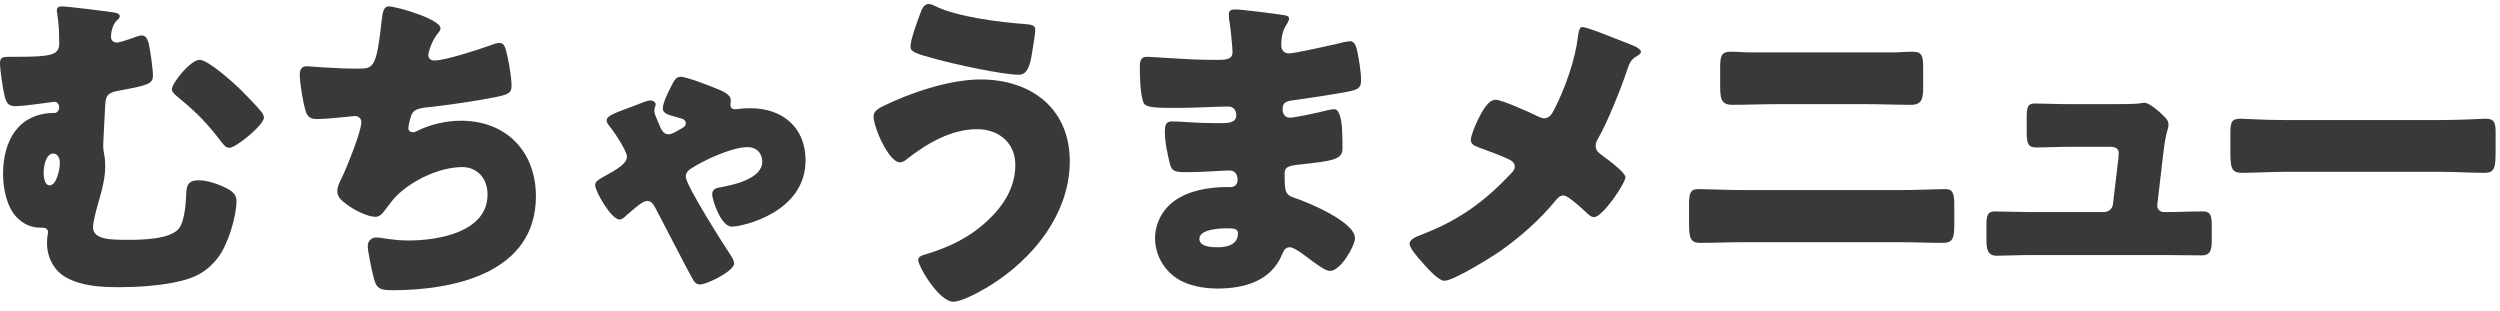
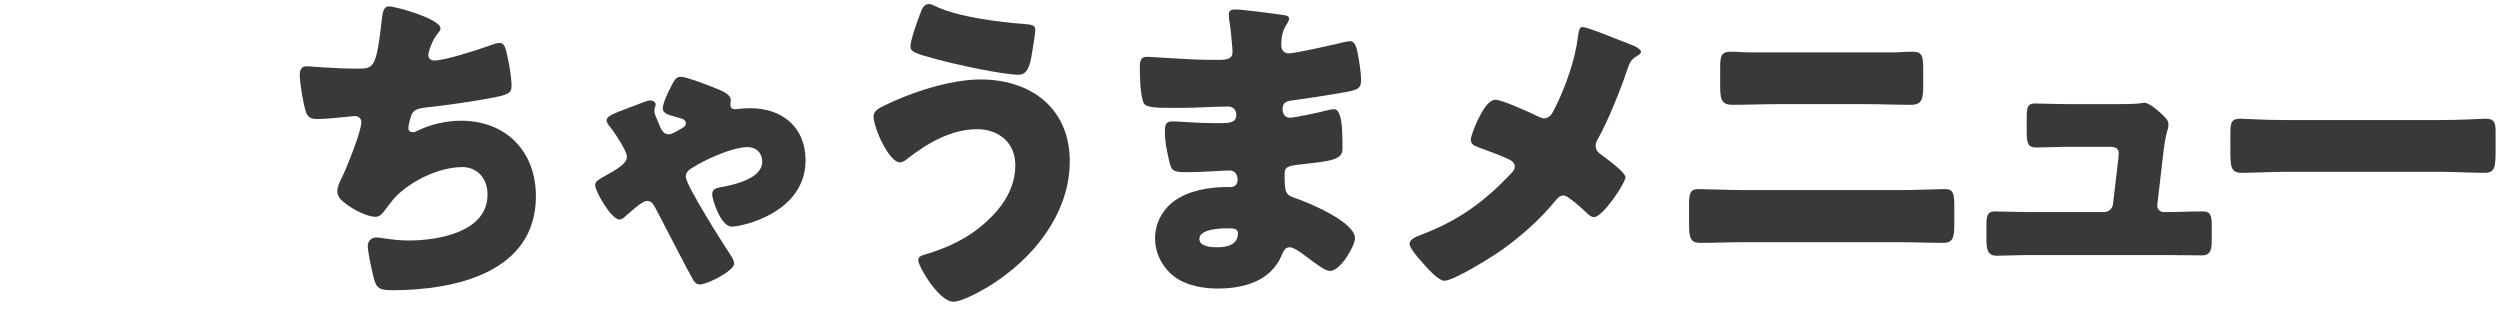
<svg xmlns="http://www.w3.org/2000/svg" width="241" height="30" viewBox="0 0 241 30" fill="none">
-   <path d="M6.034 0.615C5.773 0.615 5.479 0.647 5.479 0.973C5.479 1.071 5.479 1.169 5.512 1.299C5.675 2.18 5.708 3.322 5.708 4.235C5.708 5.344 4.762 5.474 1.598 5.474H0.978C0.261 5.474 0 5.507 0 6.094C0 6.779 0.294 8.67 0.457 9.323C0.62 9.91 0.815 10.236 1.468 10.236C1.924 10.236 3.066 10.105 3.522 10.04C3.751 10.008 5.186 9.812 5.251 9.812C5.545 9.812 5.708 10.105 5.708 10.366C5.708 10.627 5.512 10.888 5.251 10.888C1.761 10.888 0.294 13.595 0.294 16.759C0.294 18.129 0.62 19.923 1.631 20.966C2.25 21.586 2.968 21.945 3.849 21.945H4.109C4.37 21.945 4.631 22.075 4.631 22.401C4.631 22.499 4.533 22.793 4.533 23.445C4.533 24.782 5.186 26.087 6.36 26.739C7.86 27.587 9.784 27.685 11.48 27.685C13.209 27.685 15.133 27.555 16.797 27.228C18.59 26.869 19.83 26.348 21.004 24.847C21.95 23.641 22.798 20.901 22.798 19.368C22.798 18.585 22.113 18.259 21.395 17.933C20.71 17.64 19.863 17.379 19.145 17.379C18.003 17.379 17.971 18.031 17.938 18.977C17.906 19.727 17.775 21.292 17.286 21.977C16.503 23.086 13.633 23.119 12.361 23.119C10.73 23.119 8.969 23.119 8.969 21.912C8.969 21.227 9.426 19.759 9.621 19.042C9.915 17.998 10.143 17.052 10.143 15.976C10.143 15.617 10.111 15.226 10.045 14.9C9.98 14.574 9.948 14.345 9.948 13.987C9.948 13.595 10.111 10.823 10.143 10.171C10.176 9.225 10.371 8.931 11.48 8.736C14.318 8.214 14.742 8.083 14.742 7.268C14.742 6.616 14.481 4.757 14.318 4.137C14.22 3.778 14.057 3.419 13.666 3.419C13.405 3.419 12.915 3.615 12.655 3.713C12.296 3.843 11.513 4.104 11.252 4.104C10.926 4.104 10.698 3.876 10.698 3.55C10.698 3.093 10.861 2.343 11.285 1.952C11.415 1.854 11.546 1.723 11.546 1.56C11.546 1.299 11.187 1.234 10.991 1.202C10.469 1.104 6.393 0.615 6.034 0.615ZM5.121 14.802C5.61 14.802 5.773 15.324 5.773 15.715C5.773 16.237 5.479 17.868 4.794 17.868C4.273 17.868 4.207 17.02 4.207 16.628C4.207 16.107 4.403 14.802 5.121 14.802ZM16.568 8.605C16.568 8.866 16.797 9.062 16.992 9.225C18.623 10.562 19.667 11.54 20.971 13.204C21.591 14.019 21.754 14.248 22.113 14.248C22.765 14.248 25.44 12.03 25.44 11.345C25.44 11.117 25.309 10.921 25.179 10.758C24.82 10.301 23.744 9.192 23.32 8.768C22.635 8.083 20.091 5.768 19.243 5.768C18.362 5.768 16.568 8.018 16.568 8.605Z" fill="#3B3938" />
  <path d="M37.507 0.615C36.953 0.615 36.888 1.202 36.79 1.984C36.3 6.518 36.007 6.616 34.539 6.616C32.126 6.616 29.843 6.387 29.582 6.387C29.027 6.387 28.897 6.746 28.897 7.235C28.897 8.018 29.223 9.91 29.451 10.66C29.614 11.247 29.908 11.475 30.528 11.475C31.702 11.475 34.05 11.182 34.213 11.182C34.539 11.182 34.833 11.41 34.833 11.769C34.833 12.682 33.43 16.139 32.974 17.085C32.778 17.477 32.517 17.966 32.517 18.422C32.517 19.042 32.974 19.368 33.495 19.759C34.115 20.216 35.387 20.901 36.203 20.901C36.594 20.901 36.888 20.575 37.116 20.249C37.409 19.857 37.801 19.335 38.127 18.977C39.66 17.411 42.334 16.107 44.585 16.107C45.857 16.107 46.998 17.052 46.998 18.748C46.998 22.401 42.204 23.184 39.366 23.184C37.866 23.184 36.724 22.89 36.268 22.89C35.811 22.89 35.452 23.249 35.452 23.706C35.452 24.26 35.811 25.891 35.942 26.446C36.235 27.718 36.431 27.979 37.801 27.979C43.704 27.979 51.662 26.348 51.662 18.912C51.662 14.606 48.792 11.638 44.454 11.638C42.986 11.638 41.454 11.997 40.149 12.649C40.019 12.715 39.953 12.747 39.823 12.747C39.562 12.747 39.366 12.617 39.366 12.356C39.366 12.095 39.594 11.149 39.725 10.954C39.986 10.497 40.54 10.432 41.03 10.366C42.921 10.171 45.824 9.747 47.65 9.388C48.922 9.127 49.314 8.997 49.314 8.312C49.314 7.562 49.118 6.355 48.955 5.605C48.727 4.561 48.629 4.137 48.14 4.137C47.879 4.137 47.455 4.3 47.194 4.398C46.117 4.789 42.889 5.833 41.878 5.833C41.551 5.833 41.291 5.67 41.291 5.311C41.291 4.952 41.715 3.778 42.204 3.224C42.334 3.061 42.465 2.93 42.465 2.735C42.465 1.821 38.127 0.615 37.507 0.615Z" fill="#3B3938" />
  <path d="M65.067 11.247C65.263 11.312 65.491 11.377 65.752 11.443C65.98 11.54 66.11 11.638 66.11 11.899C66.11 12.193 65.817 12.323 65.523 12.486C65.132 12.715 64.741 12.943 64.48 12.943C63.795 12.943 63.697 12.291 63.403 11.671C63.24 11.312 63.077 10.921 63.077 10.693C63.077 10.432 63.208 10.171 63.208 10.073C63.208 9.845 62.947 9.681 62.718 9.681C62.49 9.681 62.229 9.779 61.968 9.877C61.447 10.073 60.99 10.269 60.599 10.399C59.131 10.954 58.479 11.182 58.479 11.606C58.479 11.834 58.642 12.03 58.935 12.389C59.294 12.845 60.435 14.574 60.435 15.096C60.435 15.748 59.653 16.237 57.989 17.15C57.728 17.313 57.37 17.509 57.37 17.835C57.37 18.455 58.935 21.162 59.718 21.162C59.914 21.162 60.142 20.999 60.272 20.868C60.338 20.803 60.435 20.705 60.566 20.608C61.088 20.151 61.968 19.368 62.36 19.368C62.849 19.368 63.012 19.727 63.338 20.347C63.958 21.521 66.404 26.282 66.828 27C66.991 27.261 67.187 27.424 67.48 27.424C68.165 27.424 70.774 26.119 70.774 25.402C70.774 25.206 70.611 24.847 70.448 24.619C69.763 23.608 66.11 17.835 66.11 17.052C66.11 16.694 66.273 16.498 66.534 16.302C67.806 15.454 70.546 14.182 72.079 14.182C72.894 14.182 73.481 14.737 73.481 15.585C73.481 17.248 70.677 17.835 69.404 18.064C68.981 18.129 68.654 18.259 68.654 18.748C68.654 19.205 69.47 21.847 70.546 21.847C71.557 21.847 77.656 20.51 77.656 15.454C77.656 12.258 75.406 10.432 72.34 10.432C71.492 10.432 71.1 10.53 70.872 10.53C70.579 10.53 70.416 10.399 70.416 10.105C70.416 9.975 70.448 9.812 70.448 9.649C70.448 9.094 69.568 8.736 69.144 8.573C68.524 8.312 66.176 7.398 65.621 7.398C65.132 7.398 64.969 7.79 64.61 8.507C64.382 8.931 63.893 9.975 63.893 10.432C63.893 10.921 64.349 11.051 65.067 11.247Z" fill="#3B3938" />
  <path d="M94.518 7.659C91.583 7.659 87.734 8.931 85.125 10.236C84.734 10.432 84.212 10.693 84.212 11.214C84.212 12.291 85.679 15.65 86.756 15.65C86.984 15.65 87.278 15.487 87.441 15.324C89.365 13.824 91.68 12.454 94.192 12.454C96.279 12.454 97.877 13.758 97.877 15.911C97.877 18.096 96.703 19.89 95.138 21.325C93.376 22.956 91.42 23.869 89.104 24.554C88.843 24.619 88.517 24.75 88.517 25.076C88.517 25.663 90.506 29.087 91.909 29.087C92.496 29.087 93.735 28.5 94.257 28.207C98.921 25.761 103.128 21.032 103.128 15.552C103.128 10.432 99.378 7.659 94.518 7.659ZM89.528 0.386C89.039 0.386 88.843 0.941 88.713 1.299C88.452 1.984 87.767 3.843 87.767 4.496C87.767 5.018 88.321 5.181 90.376 5.735C92.039 6.192 96.605 7.203 98.236 7.203C99.182 7.203 99.378 5.866 99.541 4.789C99.671 3.974 99.802 3.159 99.802 2.865C99.802 2.441 99.508 2.376 98.725 2.311C96.377 2.147 92.3 1.626 90.213 0.615C90.017 0.517 89.756 0.386 89.528 0.386Z" fill="#3B3938" />
  <path d="M119.077 0.908C118.686 0.908 118.457 1.006 118.457 1.397C118.457 1.691 118.49 2.017 118.555 2.311C118.653 2.898 118.816 4.724 118.816 5.018C118.816 5.702 118.229 5.768 117.446 5.768H116.729C114.576 5.768 111.152 5.474 110.532 5.474C109.912 5.474 109.88 6.029 109.88 6.485C109.88 7.431 109.912 9.094 110.238 9.91C110.434 10.366 111.478 10.399 112.782 10.399H113.761C115.294 10.399 117.283 10.269 118.392 10.269C118.914 10.269 119.175 10.627 119.175 11.084C119.175 11.802 118.555 11.867 117.74 11.867H116.859C115.294 11.867 113.891 11.704 112.945 11.704C112.358 11.704 112.293 12.16 112.293 12.649C112.293 13.791 112.554 14.867 112.75 15.683C112.945 16.563 113.272 16.596 114.511 16.596C115.946 16.596 117.968 16.433 118.555 16.433C118.881 16.433 119.305 16.661 119.305 17.313C119.305 17.737 119.077 18.031 118.62 18.031H118.262C116.566 18.031 114.609 18.357 113.206 19.368C112.065 20.183 111.347 21.553 111.347 22.956C111.347 24.456 112.097 25.924 113.402 26.804C114.544 27.587 116.142 27.815 117.381 27.815C119.925 27.815 122.534 27.098 123.578 24.554C123.741 24.195 123.871 23.836 124.328 23.836C124.719 23.836 125.47 24.391 125.763 24.619C126.905 25.467 127.753 26.119 128.209 26.119C129.253 26.119 130.623 23.673 130.623 22.956C130.623 21.423 126.252 19.564 124.883 19.107C123.871 18.781 123.839 18.52 123.839 16.726C123.839 16.139 124.1 15.976 125.404 15.846C128.405 15.52 129.416 15.389 129.416 14.345C129.416 13.465 129.416 11.899 129.188 11.214C129.057 10.79 128.894 10.53 128.633 10.53C128.405 10.53 128.079 10.595 127.818 10.66C127.263 10.823 124.817 11.345 124.361 11.345C123.871 11.345 123.643 10.986 123.643 10.53C123.643 9.845 124.002 9.747 124.785 9.649C126.448 9.421 128.144 9.16 129.775 8.866C130.818 8.67 131.21 8.54 131.21 7.757C131.21 6.942 131.014 5.8 130.851 4.985C130.786 4.626 130.623 3.974 130.166 3.974C129.905 3.974 129.351 4.104 128.829 4.235C127.981 4.43 124.817 5.148 124.23 5.148C123.806 5.148 123.513 4.822 123.513 4.398C123.513 3.648 123.611 2.995 124.035 2.343C124.165 2.147 124.263 1.952 124.263 1.789C124.263 1.528 123.969 1.495 123.806 1.463C122.991 1.332 119.697 0.908 119.077 0.908ZM118.327 22.01C118.947 22.01 119.338 22.043 119.338 22.499C119.338 23.608 118.262 23.836 117.381 23.836C116.827 23.836 115.62 23.804 115.62 23.021C115.62 22.075 117.675 22.01 118.327 22.01Z" fill="#3B3938" />
  <path d="M152.518 2.604C152.224 2.604 152.159 3.224 152.126 3.452C151.866 5.735 150.887 8.475 149.843 10.53C149.615 10.954 149.387 11.41 148.832 11.41C148.669 11.41 148.474 11.312 148.245 11.214C147.593 10.888 144.788 9.616 144.168 9.616C143.418 9.616 142.799 10.888 142.472 11.54C142.277 11.932 141.788 13.073 141.788 13.465C141.788 13.889 142.114 14.052 142.472 14.182C143.353 14.508 144.821 15.03 145.636 15.454C145.864 15.585 146.028 15.813 146.028 16.074C146.028 16.367 145.799 16.596 145.538 16.857C143.06 19.466 140.613 21.227 137.254 22.532C137.189 22.564 137.124 22.597 137.026 22.63C136.569 22.793 135.884 23.054 135.884 23.51C135.884 23.902 136.667 24.815 137.026 25.206C137.482 25.728 138.624 27.065 139.244 27.065C140.124 27.065 143.744 24.815 144.592 24.228C146.582 22.825 148.474 21.162 150.007 19.27C150.202 19.042 150.398 18.846 150.724 18.846C150.887 18.846 151.115 18.977 151.376 19.172C151.931 19.564 152.583 20.183 152.844 20.412C153.04 20.608 153.366 20.934 153.659 20.934C154.507 20.934 156.693 17.64 156.693 17.085C156.693 16.922 156.464 16.628 156.106 16.302C155.518 15.748 154.605 15.096 154.344 14.9C154.116 14.737 153.822 14.508 153.822 14.052C153.822 13.791 153.92 13.595 154.051 13.367C154.964 11.769 156.269 8.54 156.856 6.746C157.051 6.192 157.182 5.768 157.736 5.442C157.899 5.344 158.193 5.181 158.193 4.985C158.193 4.822 157.834 4.528 157.378 4.365C155.584 3.68 153.04 2.604 152.518 2.604Z" fill="#3B3938" />
  <path d="M168.695 5.05C168.075 5.05 167.488 4.985 166.868 4.985C166.053 4.985 165.825 5.246 165.825 6.387V8.279C165.825 9.453 165.89 10.105 166.999 10.105C168.434 10.105 169.869 10.04 171.271 10.04H179.914C181.349 10.04 182.785 10.105 184.22 10.105C185.263 10.105 185.394 9.518 185.394 8.409V6.453C185.394 5.278 185.198 4.985 184.35 4.985C183.73 4.985 183.111 5.05 182.491 5.05H168.695ZM168.108 18.324C166.771 18.324 164.227 18.227 163.737 18.227C162.955 18.227 162.824 18.585 162.824 19.759V21.553C162.824 22.923 162.955 23.412 163.9 23.412C165.303 23.412 166.705 23.347 168.108 23.347H183.111C184.513 23.347 185.916 23.412 187.318 23.412C188.231 23.412 188.394 22.956 188.394 21.684V19.727C188.394 18.585 188.231 18.227 187.481 18.227C186.959 18.227 184.709 18.324 183.111 18.324H168.108Z" fill="#3B3938" />
  <path d="M199.614 10.04C198.374 10.04 196.613 9.975 196.157 9.975C195.472 9.975 195.374 10.334 195.374 11.312V12.747C195.374 13.791 195.504 14.215 196.254 14.215C197.233 14.215 198.472 14.15 199.679 14.15H203.397C203.723 14.15 204.245 14.215 204.245 14.737C204.245 14.802 204.213 15.161 204.213 15.259L203.691 19.662C203.658 20.118 203.267 20.444 202.81 20.444H195.7C194.559 20.444 192.797 20.379 192.341 20.379C191.656 20.379 191.493 20.673 191.493 21.651V23.054C191.493 23.934 191.558 24.652 192.471 24.652C193.123 24.652 194.591 24.587 195.7 24.587H208.811C209.953 24.587 211.094 24.619 212.236 24.619C213.149 24.619 213.214 24.032 213.214 23.054V21.749C213.214 20.738 213.084 20.379 212.334 20.379C211.159 20.379 209.985 20.444 208.811 20.444H208.583C208.257 20.444 207.963 20.183 207.963 19.857C207.963 19.825 207.963 19.792 207.963 19.759L208.55 14.704C208.811 12.519 209.04 12.519 209.04 12.03C209.04 11.638 208.844 11.443 208.583 11.182C208.159 10.758 207.213 9.91 206.724 9.91C206.593 9.91 206.365 9.942 206.235 9.975C205.648 10.04 204.115 10.04 203.462 10.04H199.614Z" fill="#3B3938" />
  <path d="M220.292 11.573C218.237 11.573 216.41 11.443 215.954 11.443C215.106 11.443 215.008 11.834 215.008 12.812V14.313C215.008 16.041 215.008 16.661 216.117 16.661C217.324 16.661 218.857 16.563 220.292 16.563H235.295C236.73 16.563 238.23 16.661 239.502 16.661C240.546 16.661 240.578 16.107 240.578 14.313V12.747C240.578 11.802 240.448 11.443 239.6 11.443C239.306 11.443 237.219 11.573 235.295 11.573H220.292Z" fill="#3B3938" />
</svg>